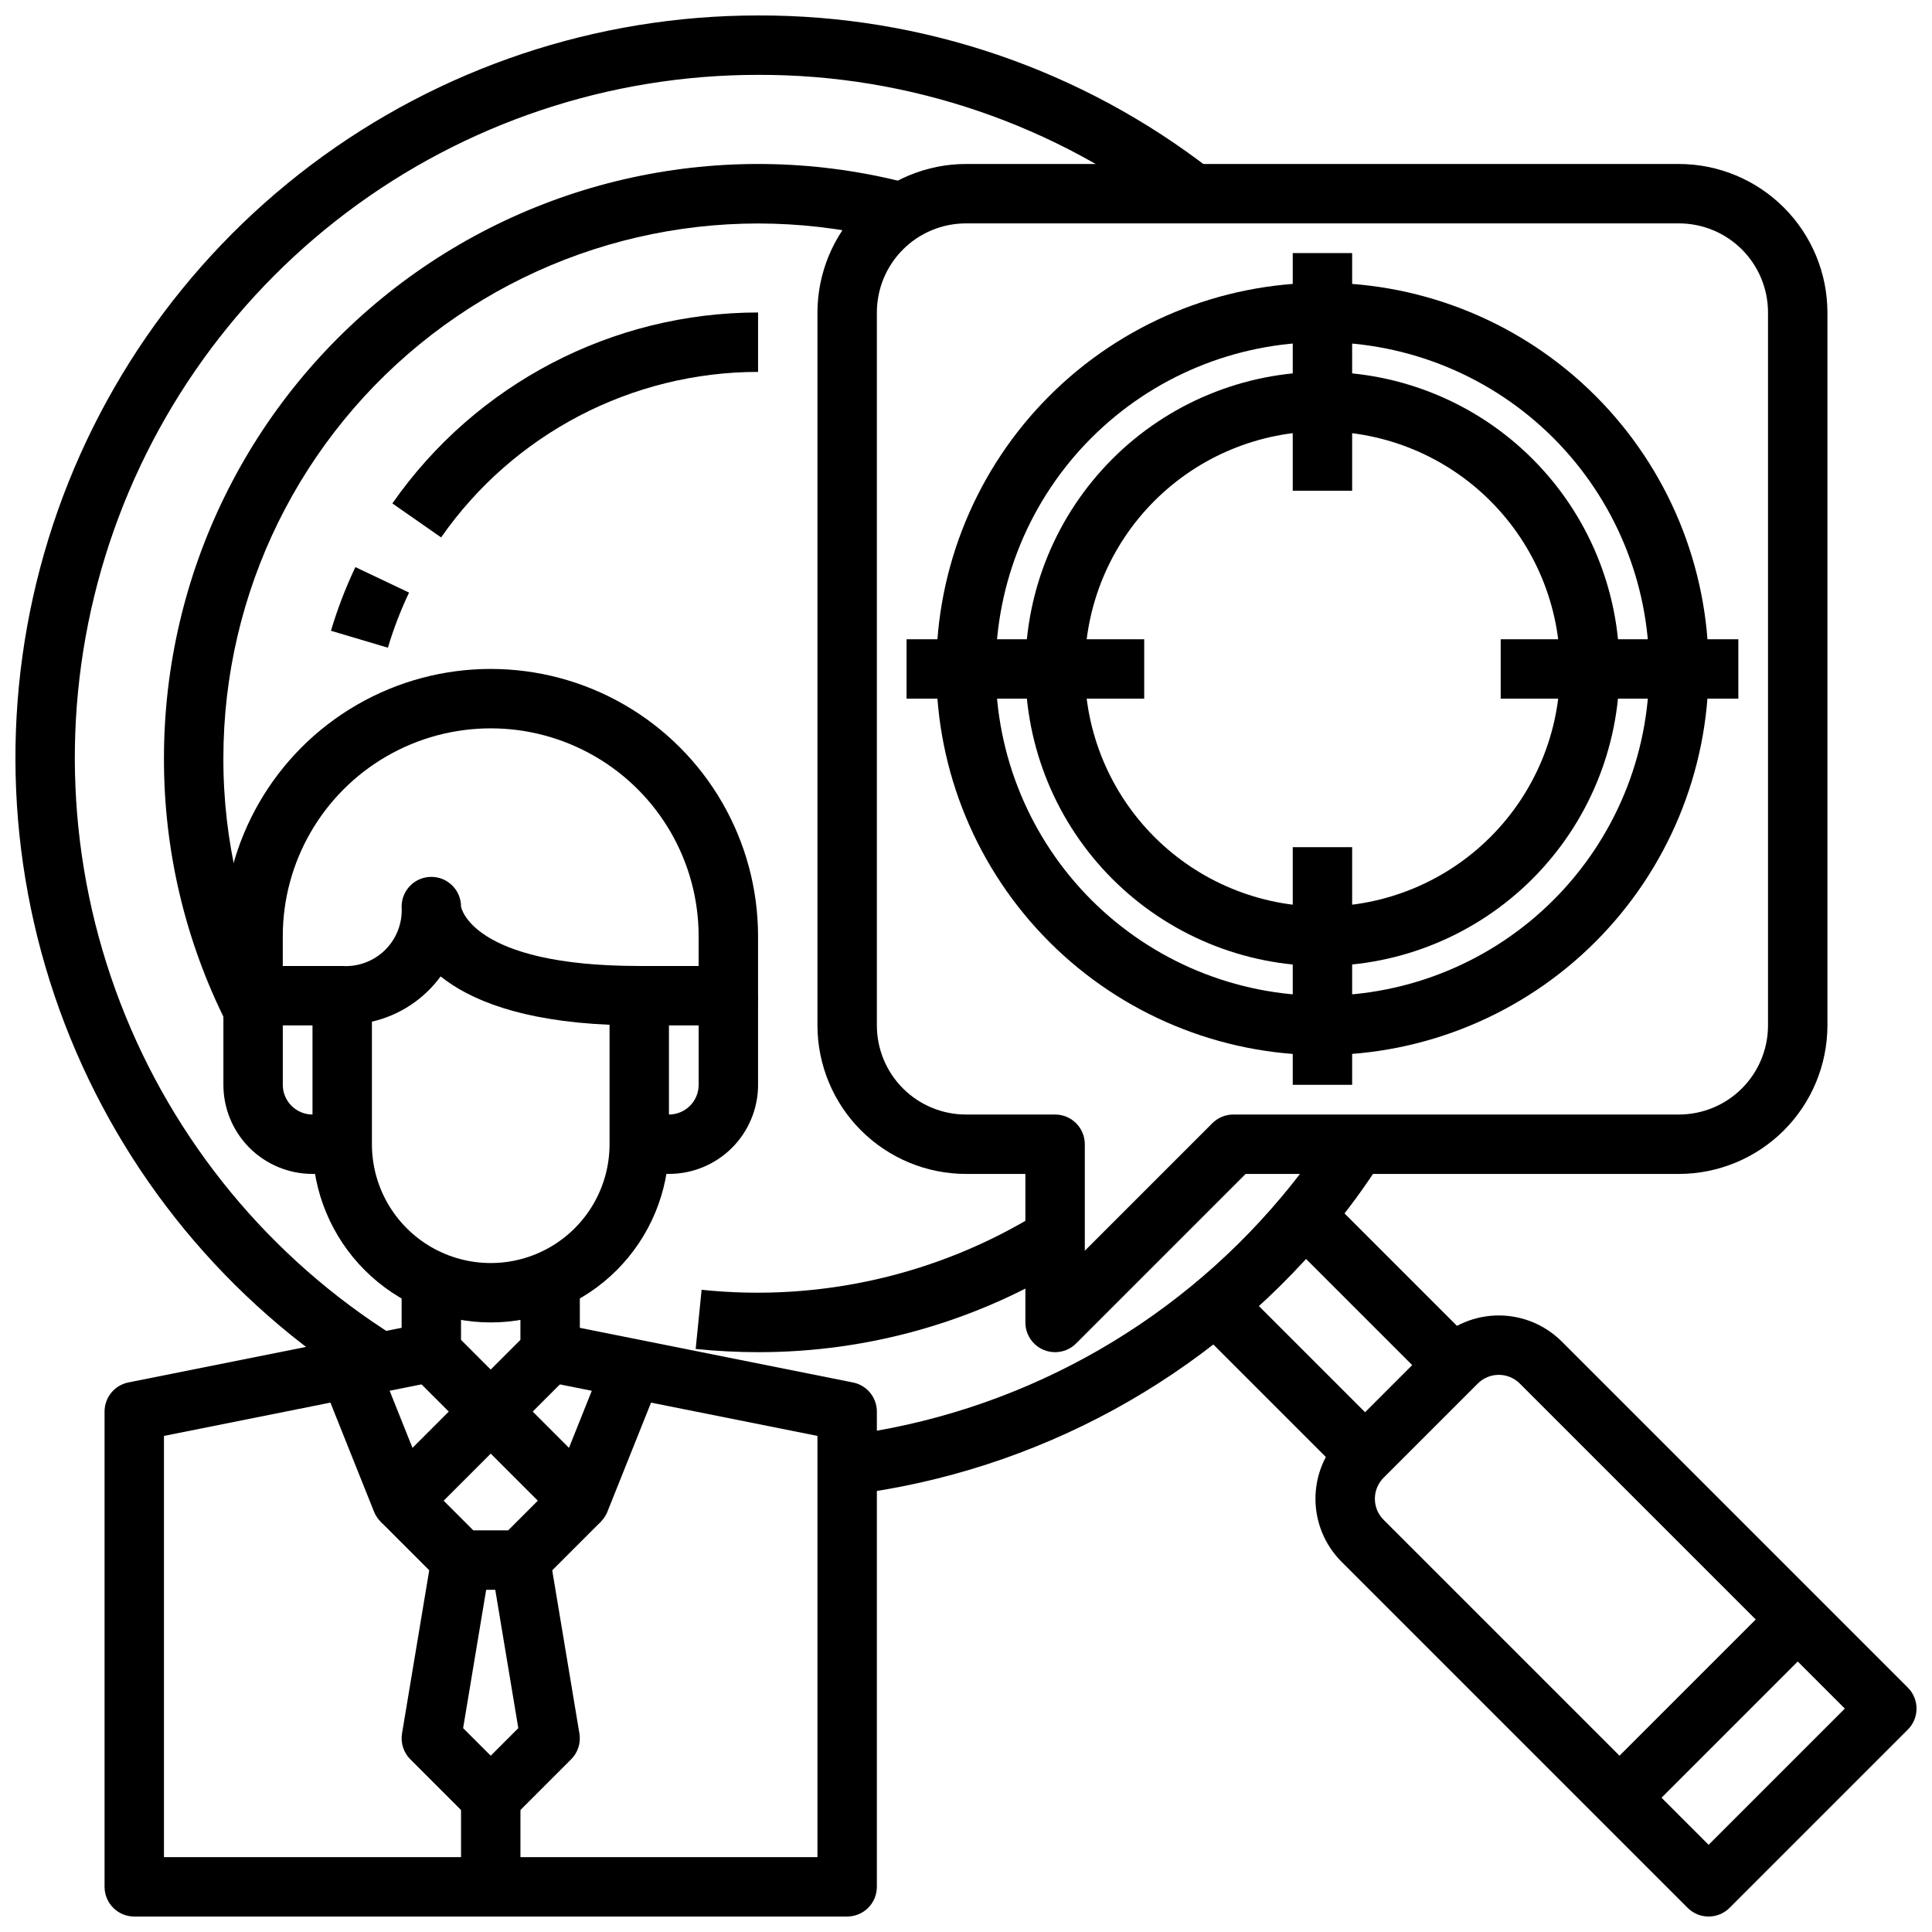
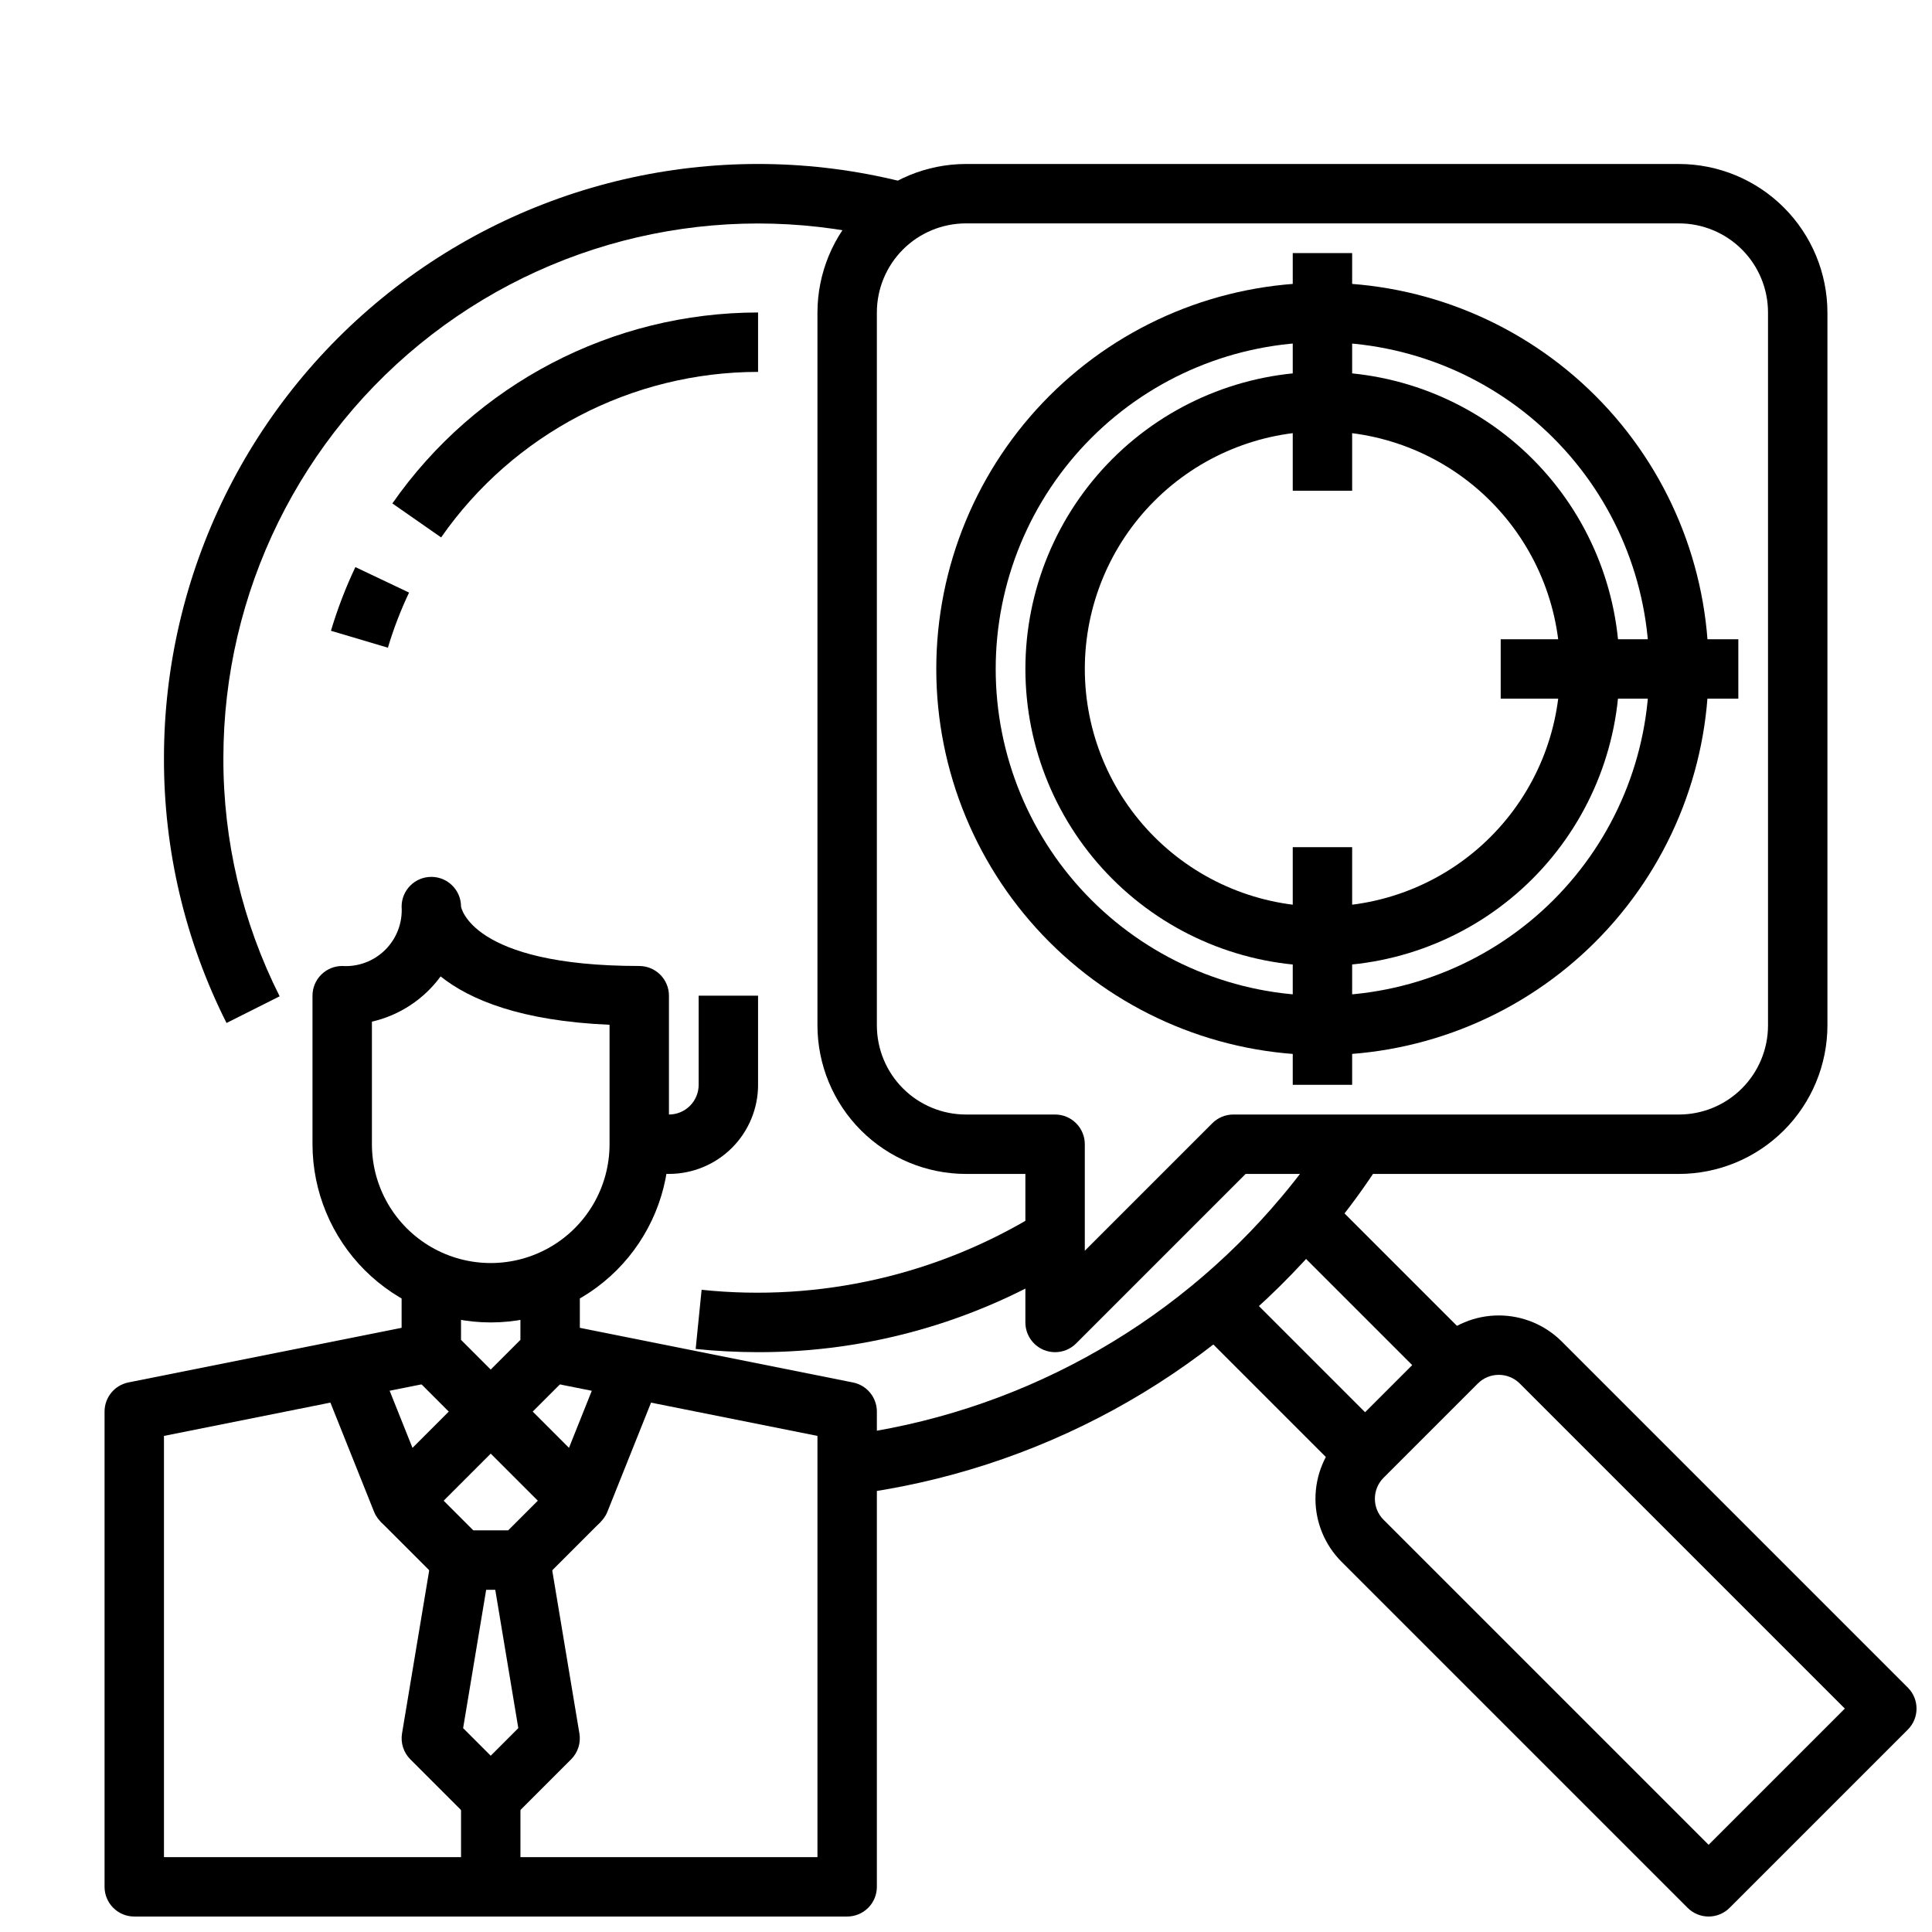
<svg xmlns="http://www.w3.org/2000/svg" width="800px" height="800px" version="1.1" viewBox="144 144 512 512">
  <defs>
    <clipPath id="c">
-       <path d="m148.09 148.09h317.91v363.91h-317.91z" />
-     </clipPath>
+       </clipPath>
    <clipPath id="b">
      <path d="m492 492h159.9v159.9h-159.9z" />
    </clipPath>
    <clipPath id="a">
      <path d="m171 494h206v157.9h-206z" />
    </clipPath>
  </defs>
  <path d="m369.47 540.12-1.922-15.625c45.328-5.734 86.812-28.383 116.15-63.41 4.812-5.715 9.234-11.746 13.23-18.059l13.32 8.406c-4.375 6.906-9.215 13.508-14.484 19.758-31.898 38.086-77.012 62.707-126.3 68.93z" />
  <g clip-path="url(#c)">
    <path d="m240.59 511.69c-36.238-22.641-64.121-56.461-79.434-96.352-15.312-39.891-17.223-83.684-5.441-124.75 11.781-41.074 36.617-77.191 70.746-102.9 34.133-25.707 75.703-39.605 118.43-39.59 43.504-0.137 85.801 14.301 120.14 41.004l-9.629 12.453c-31.59-24.566-70.5-37.844-110.52-37.715-39.309-0.012-77.555 12.773-108.95 36.422-31.402 23.652-54.246 56.883-65.086 94.668-10.84 37.785-9.082 78.074 5.008 114.77 14.086 36.699 39.738 67.812 73.078 88.641z" />
  </g>
  <path d="m204.03 415.1c-10.965-21.773-16.645-45.824-16.578-70.203 0.004-48.844 22.672-94.922 61.367-124.73 38.695-29.805 89.035-39.961 136.26-27.496l-4.023 15.25c-42.5-11.219-87.797-2.078-122.62 24.738-34.824 26.82-55.23 68.281-55.238 112.23-0.066 21.926 5.043 43.559 14.91 63.141z" />
  <path d="m344.89 502.34c-5.519-0.008-11.039-0.289-16.531-0.852l1.574-15.68c31.27 3.277 62.746-3.922 89.48-20.469l8.359 13.383c-24.871 15.48-53.59 23.664-82.883 23.617z" />
  <g clip-path="url(#b)">
    <path d="m596.8 651.9c-2.09 0-4.09-0.828-5.566-2.305l-91.703-91.703c-4.43-4.43-6.922-10.438-6.922-16.703s2.492-12.277 6.922-16.703l24.957-24.957c4.426-4.43 10.438-6.922 16.703-6.922s12.273 2.492 16.703 6.922l91.703 91.703c3.07 3.074 3.07 8.055 0 11.129l-47.234 47.234c-1.473 1.477-3.477 2.305-5.562 2.305zm-55.609-143.55c-2.09-0.004-4.094 0.828-5.566 2.309l-24.961 24.961c-1.48 1.477-2.309 3.481-2.309 5.57 0 2.09 0.828 4.094 2.309 5.57l86.137 86.133 36.098-36.098-86.133-86.137c-1.48-1.48-3.484-2.309-5.574-2.309z" />
  </g>
  <path d="m457.4 492.16 11.133-11.133 47.23 47.23-11.133 11.133z" />
  <path d="m481.02 468.54 11.133-11.133 47.23 47.23-11.133 11.133z" />
-   <path d="m567.62 614.85 47.23-47.23 11.133 11.133-47.23 47.23z" />
  <path d="m274.05 494.46c-12.523-0.012-24.531-4.992-33.387-13.848-8.852-8.852-13.832-20.859-13.848-33.383v-39.359c0-4.348 3.527-7.871 7.875-7.871 4.254 0.273 8.418-1.297 11.43-4.312 3.016-3.016 4.586-7.18 4.312-11.434 0-4.348 3.523-7.871 7.871-7.871 4.348 0 7.875 3.523 7.875 7.871 0 0 2.481 15.742 47.23 15.742v0.004c2.086 0 4.09 0.828 5.566 2.305 1.477 1.477 2.305 3.477 2.305 5.566v39.359c-0.012 12.523-4.992 24.531-13.848 33.383-8.855 8.855-20.859 13.836-33.383 13.848zm-31.488-79.711v32.48c0 11.25 6 21.645 15.742 27.27 9.742 5.625 21.746 5.625 31.488 0 9.742-5.625 15.746-16.02 15.746-27.27v-31.652c-23.539-1.016-37-6.613-44.77-12.816-4.43 6.055-10.895 10.312-18.207 11.988z" />
-   <path d="m337.02 415.74h-23.617v-15.742h15.742v-7.875c0-19.684-10.5-37.875-27.551-47.719-17.047-9.844-38.055-9.844-55.105 0-17.047 9.844-27.551 28.035-27.551 47.719v7.871h15.742v15.742l-23.613 0.004c-4.348 0-7.871-3.523-7.871-7.871v-15.746c0-25.309 13.504-48.699 35.422-61.355 21.922-12.656 48.93-12.656 70.848 0 21.922 12.656 35.426 36.047 35.426 61.355v15.746c0 2.086-0.828 4.09-2.305 5.566-1.477 1.477-3.481 2.305-5.566 2.305z" />
  <path d="m321.28 455.1h-7.871v-15.742h7.871c2.09 0 4.09-0.832 5.566-2.305 1.477-1.477 2.305-3.481 2.305-5.566v-23.617h15.742v23.617h0.004c0 6.262-2.488 12.27-6.918 16.699-4.43 4.426-10.434 6.914-16.699 6.914z" />
-   <path d="m234.69 455.1h-7.875c-6.262 0-12.27-2.488-16.699-6.914-4.426-4.43-6.914-10.438-6.914-16.699v-23.617h15.742v23.617c0 2.086 0.828 4.09 2.305 5.566 1.477 1.473 3.481 2.305 5.566 2.305h7.871z" />
  <path d="m274.05 525.95c-2.09 0-4.09-0.828-5.566-2.305l-15.742-15.742v-0.004c-1.477-1.473-2.309-3.477-2.309-5.562v-23.617h15.742v20.355l7.871 7.871 7.871-7.871 0.004-20.355h15.742v23.617h0.004c-0.004 2.086-0.832 4.09-2.309 5.562l-15.742 15.742v0.004c-1.477 1.477-3.481 2.305-5.566 2.305z" />
  <g clip-path="url(#a)">
    <path d="m368.51 651.9h-188.93c-4.348 0-7.871-3.523-7.871-7.871v-125.95c0-3.742 2.629-6.965 6.297-7.715l78.719-15.742 3.086 15.43-72.359 14.477v111.63h173.18v-111.63l-72.422-14.477 3.086-15.43 78.719 15.742h0.004c3.688 0.723 6.356 3.953 6.359 7.715v125.95c0 2.086-0.828 4.09-2.305 5.566-1.477 1.477-3.481 2.305-5.566 2.305z" />
  </g>
  <path d="m250.43 549.57c-0.527 0-1.055-0.055-1.574-0.164-2.594-0.531-4.746-2.328-5.731-4.785l-15.742-39.359 14.625-5.84 11.305 28.277 15.176-15.176 11.133 11.133-23.617 23.617v-0.008c-1.477 1.477-3.484 2.309-5.574 2.305z" />
  <path d="m297.66 549.57c-2.09 0-4.09-0.828-5.566-2.305l-23.617-23.617 11.133-11.133 15.176 15.176 11.305-28.277 14.625 5.84-15.742 39.359v0.008c-0.984 2.457-3.137 4.254-5.731 4.785-0.523 0.109-1.051 0.164-1.582 0.164z" />
  <path d="m281.92 565.31h-15.742c-2.09 0-4.09-0.832-5.566-2.309l-15.742-15.742 11.133-11.133 13.434 13.438h9.227l13.438-13.438 11.133 11.133-15.742 15.742h-0.004c-1.477 1.477-3.481 2.309-5.566 2.309z" />
  <path d="m274.05 628.29c-2.09-0.004-4.09-0.832-5.566-2.309l-15.742-15.742c-1.797-1.801-2.613-4.352-2.199-6.859l7.871-47.23 15.523 2.582-7.203 43.242 7.312 7.312 7.312-7.312-7.203-43.242 15.523-2.582 7.871 47.23h0.004c0.418 2.508-0.398 5.059-2.195 6.859l-15.742 15.742c-1.477 1.477-3.481 2.305-5.566 2.309z" />
  <path d="m266.18 620.41h15.742v23.617h-15.742z" />
  <path d="m423.61 502.34c-1.035 0.004-2.059-0.203-3.016-0.598-2.938-1.223-4.856-4.094-4.856-7.277v-39.359h-15.742c-10.438-0.012-20.441-4.164-27.82-11.539-7.379-7.379-11.527-17.387-11.543-27.82v-188.93c0.016-10.434 4.164-20.438 11.543-27.816 7.379-7.379 17.383-11.531 27.82-11.543h188.93c10.438 0.012 20.441 4.164 27.82 11.543s11.527 17.383 11.543 27.816v188.93c-0.016 10.434-4.164 20.441-11.543 27.82-7.379 7.375-17.383 11.527-27.82 11.539h-114.82l-44.926 44.926c-1.477 1.477-3.477 2.309-5.566 2.309zm-23.613-299.14c-6.266 0-12.273 2.488-16.699 6.914-4.43 4.43-6.918 10.438-6.918 16.699v188.93c0 6.266 2.488 12.27 6.918 16.699 4.426 4.43 10.434 6.918 16.699 6.918h23.617-0.004c2.09 0 4.09 0.828 5.566 2.305 1.477 1.477 2.309 3.481 2.309 5.566v28.23l33.793-33.793v-0.004c1.477-1.477 3.477-2.305 5.566-2.305h118.08c6.266 0 12.273-2.488 16.699-6.918 4.43-4.43 6.918-10.434 6.918-16.699v-188.93c0-6.262-2.488-12.27-6.918-16.699-4.426-4.426-10.434-6.914-16.699-6.914z" />
  <path d="m494.46 400c-20.875 0-40.898-8.297-55.66-23.059-14.766-14.762-23.059-34.785-23.059-55.664s8.293-40.898 23.059-55.664c14.762-14.762 34.785-23.055 55.66-23.055 20.879 0 40.902 8.293 55.664 23.055 14.766 14.766 23.059 34.785 23.059 55.664-0.023 20.871-8.324 40.883-23.082 55.641-14.758 14.758-34.77 23.059-55.641 23.082zm0-141.7v-0.004c-16.699 0-32.719 6.637-44.527 18.445-11.812 11.812-18.445 27.828-18.445 44.531s6.633 32.723 18.445 44.531c11.809 11.812 27.828 18.445 44.527 18.445 16.703 0 32.723-6.633 44.531-18.445 11.812-11.809 18.445-27.828 18.445-44.531-0.016-16.695-6.66-32.703-18.465-44.508-11.805-11.809-27.812-18.449-44.512-18.469z" />
  <path d="m494.46 423.61c-27.141 0-53.168-10.781-72.359-29.973-19.191-19.191-29.977-45.223-29.977-72.363s10.785-53.172 29.977-72.363c19.191-19.191 45.219-29.973 72.359-29.973 27.145 0 53.172 10.781 72.363 29.973 19.191 19.191 29.977 45.223 29.977 72.363-0.031 27.133-10.824 53.145-30.012 72.328-19.184 19.188-45.195 29.977-72.328 30.008zm0-188.93v0.004c-22.965 0-44.988 9.121-61.227 25.359-16.242 16.242-25.363 38.266-25.363 61.23s9.121 44.992 25.363 61.23c16.238 16.238 38.262 25.363 61.227 25.363 22.969 0 44.992-9.125 61.23-25.363 16.242-16.238 25.363-38.266 25.363-61.23-0.027-22.957-9.16-44.965-25.391-61.199-16.234-16.234-38.242-25.363-61.203-25.391z" />
  <path d="m486.59 211.07h15.742v62.977h-15.742z" />
  <path d="m486.59 368.51h15.742v62.977h-15.742z" />
  <path d="m541.7 313.41h62.977v15.742h-62.977z" />
-   <path d="m384.25 313.41h62.977v15.742h-62.977z" />
  <path d="m246.8 315.65-15.098-4.488v0.004c1.727-5.785 3.891-11.426 6.477-16.879l14.227 6.754c-2.242 4.719-4.117 9.605-5.606 14.609z" />
  <path d="m260.9 286.42-12.918-9.004v-0.004c22.102-31.684 58.285-50.574 96.914-50.602v15.746c-33.484 0.02-64.844 16.398-83.996 43.863z" />
</svg>